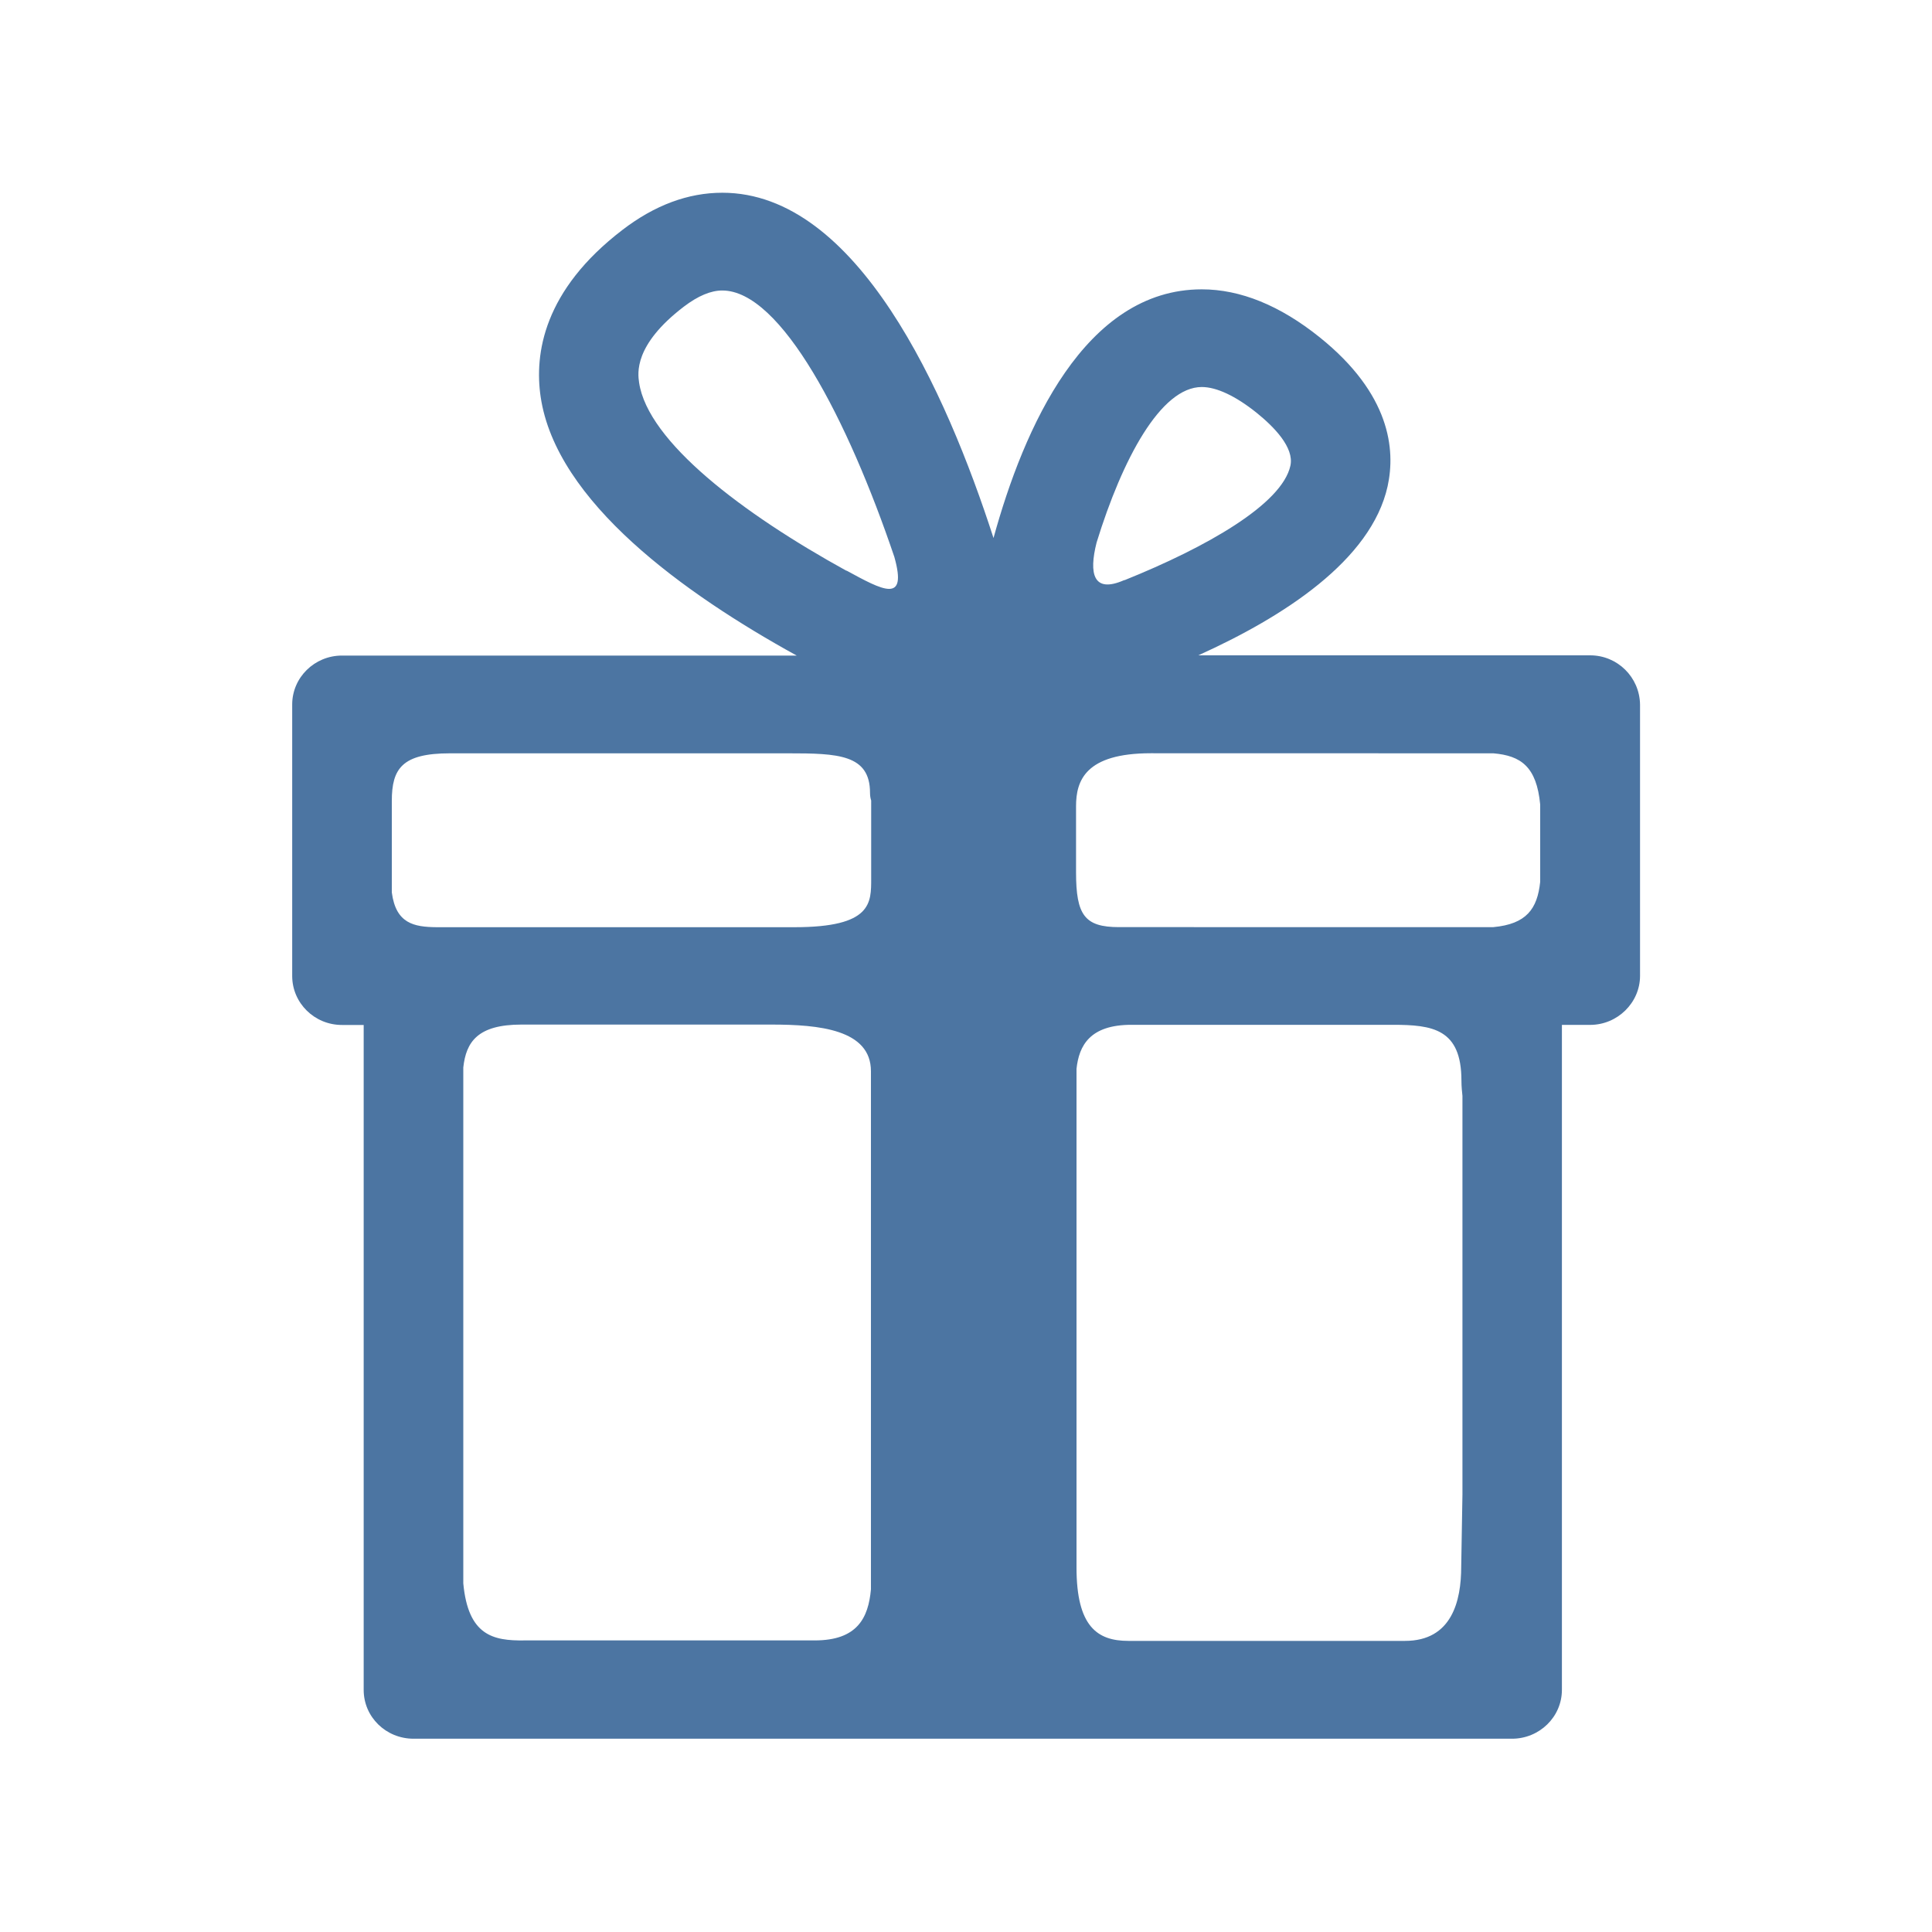
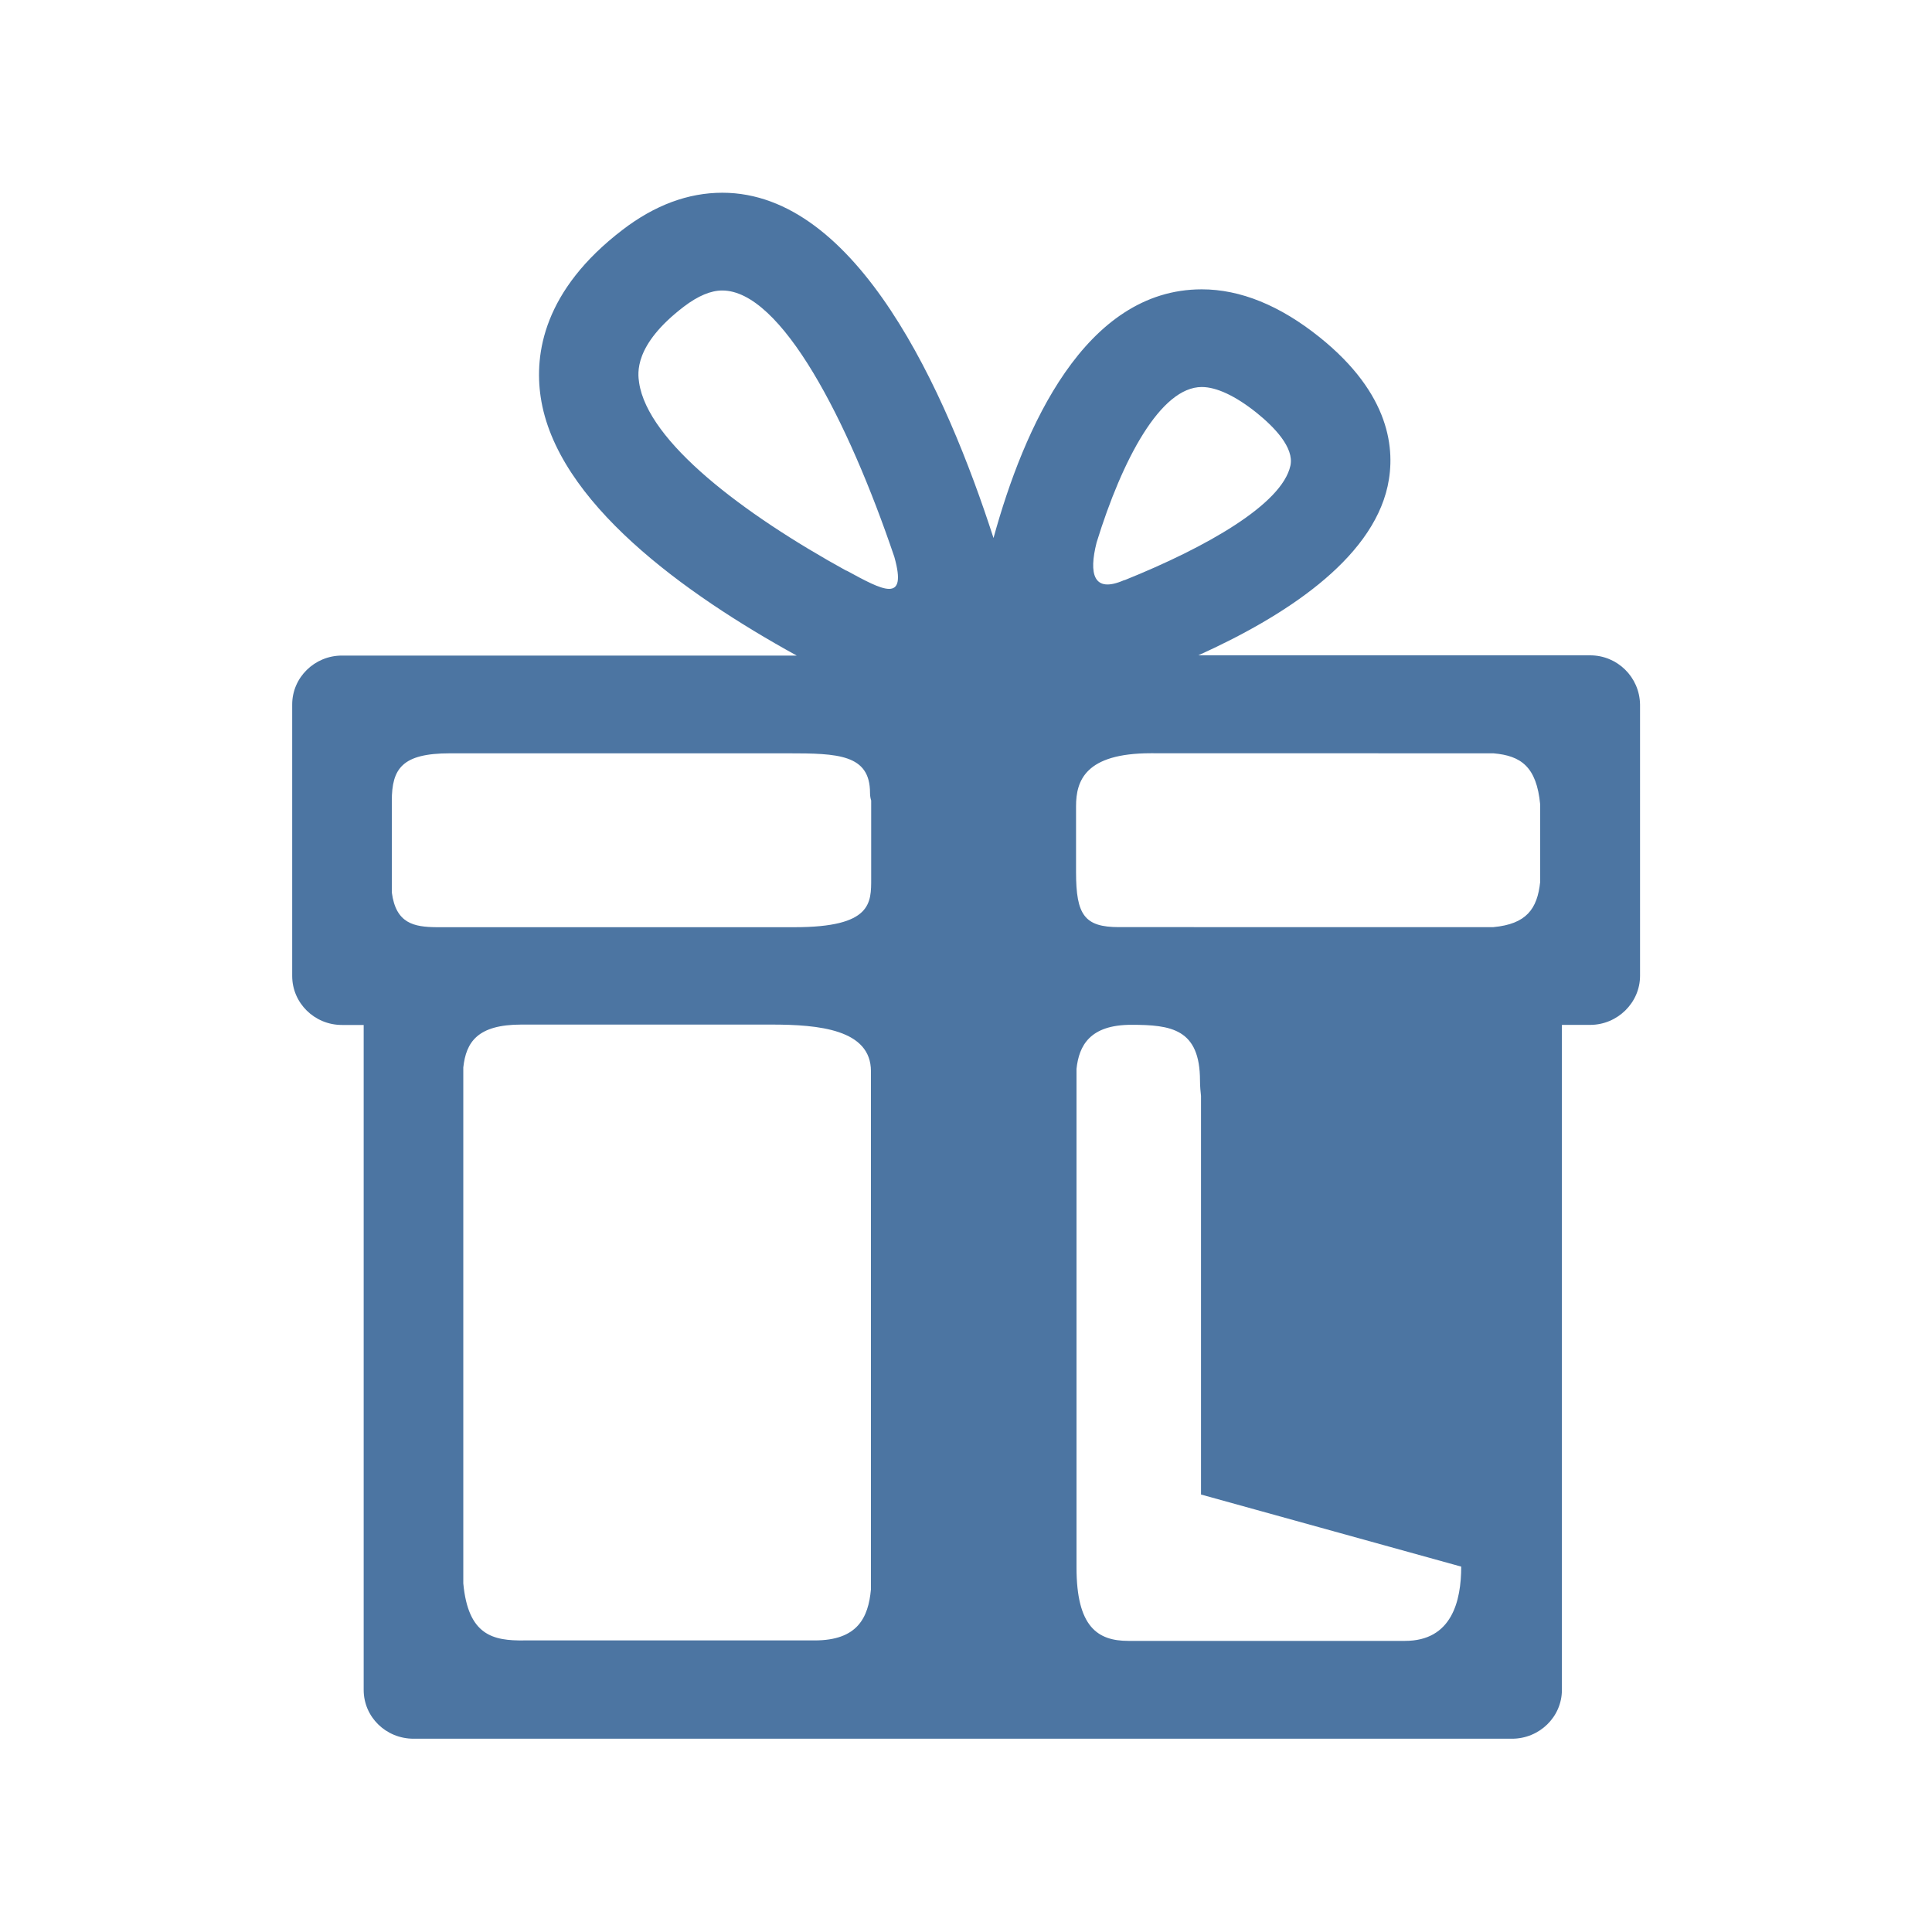
<svg xmlns="http://www.w3.org/2000/svg" version="1.1" id="Слой_1" x="0px" y="0px" width="25px" height="25px" viewBox="0 0 25 25" enable-background="new 0 0 25 25" xml:space="preserve">
-   <path fill="#4C75A2" d="M20.572,8.48h-5.066c1.105-0.499,2.238-1.23,2.45-2.189c0.103-0.472,0.036-1.192-0.88-1.927  c-0.512-0.411-1.025-0.62-1.525-0.62c-1.513,0-2.303,1.792-2.695,3.218c-0.614-1.9-1.763-4.468-3.509-4.468  c-0.443,0-0.875,0.161-1.29,0.479C7.031,3.757,6.914,4.58,6.996,5.135c0.2,1.358,1.861,2.548,3.313,3.348H4.425  c-0.355,0-0.644,0.284-0.644,0.633v3.513c0,0.349,0.287,0.634,0.644,0.634h0.281v8.604c0,0.351,0.288,0.632,0.646,0.632h14.213  c0.354,0,0.646-0.281,0.646-0.633v-8.604h0.365c0.354,0,0.646-0.287,0.646-0.635V9.115C21.216,8.763,20.93,8.48,20.577,8.48  C20.575,8.48,20.575,8.48,20.572,8.48z M18.908,20.272c0,0.445-0.121,0.961-0.727,0.961H14.6c-0.401,0-0.67-0.186-0.67-0.95v-6.452  c0.032-0.3,0.172-0.57,0.709-0.57h3.383c0.514,0,0.889,0.051,0.889,0.723c0,0.08,0.008,0.146,0.013,0.197v5.158L18.908,20.272z   M5.995,20.489v-6.676c0.036-0.33,0.185-0.555,0.752-0.555h3.234c0.616,0,1.289,0.063,1.289,0.604v6.705  c-0.034,0.367-0.174,0.66-0.728,0.66H6.787C6.378,21.233,6.058,21.162,5.995,20.489z M19.326,9.748  c0.354,0.031,0.557,0.171,0.604,0.662v1.001c-0.037,0.352-0.179,0.546-0.606,0.586H14.48c-0.446,0-0.556-0.156-0.556-0.711v-0.854  c0-0.33,0.12-0.685,0.968-0.685L19.326,9.748L19.326,9.748z M15.551,5.008c0.191,0,0.438,0.116,0.709,0.333  c0.227,0.183,0.488,0.45,0.438,0.684c-0.108,0.5-1.09,1.057-2.143,1.481c-0.005,0.002-0.007,0-0.011,0.002  c-0.396,0.173-0.457-0.081-0.354-0.488C14.523,5.94,15.02,5.008,15.551,5.008z M8.27,4.951C8.253,4.833,8.197,4.466,8.849,3.968  c0.184-0.14,0.35-0.209,0.497-0.209c0.762,0,1.627,1.676,2.227,3.448c0.171,0.61-0.146,0.434-0.625,0.173l0.011,0.009  C9.605,6.644,8.383,5.714,8.27,4.951z M11.258,10.259c0,0.041,0.006,0.071,0.015,0.1v1.007c0,0.317,0.013,0.632-0.993,0.632h-4.63  c-0.293-0.003-0.527-0.046-0.58-0.45v-1.184c0-0.419,0.134-0.616,0.752-0.616h4.375C10.841,9.748,11.258,9.761,11.258,10.259z" />
+   <path fill="#4C75A2" d="M20.572,8.48h-5.066c1.105-0.499,2.238-1.23,2.45-2.189c0.103-0.472,0.036-1.192-0.88-1.927  c-0.512-0.411-1.025-0.62-1.525-0.62c-1.513,0-2.303,1.792-2.695,3.218c-0.614-1.9-1.763-4.468-3.509-4.468  c-0.443,0-0.875,0.161-1.29,0.479C7.031,3.757,6.914,4.58,6.996,5.135c0.2,1.358,1.861,2.548,3.313,3.348H4.425  c-0.355,0-0.644,0.284-0.644,0.633v3.513c0,0.349,0.287,0.634,0.644,0.634h0.281v8.604c0,0.351,0.288,0.632,0.646,0.632h14.213  c0.354,0,0.646-0.281,0.646-0.633v-8.604h0.365c0.354,0,0.646-0.287,0.646-0.635V9.115C21.216,8.763,20.93,8.48,20.577,8.48  C20.575,8.48,20.575,8.48,20.572,8.48z M18.908,20.272c0,0.445-0.121,0.961-0.727,0.961H14.6c-0.401,0-0.67-0.186-0.67-0.95v-6.452  c0.032-0.3,0.172-0.57,0.709-0.57c0.514,0,0.889,0.051,0.889,0.723c0,0.08,0.008,0.146,0.013,0.197v5.158L18.908,20.272z   M5.995,20.489v-6.676c0.036-0.33,0.185-0.555,0.752-0.555h3.234c0.616,0,1.289,0.063,1.289,0.604v6.705  c-0.034,0.367-0.174,0.66-0.728,0.66H6.787C6.378,21.233,6.058,21.162,5.995,20.489z M19.326,9.748  c0.354,0.031,0.557,0.171,0.604,0.662v1.001c-0.037,0.352-0.179,0.546-0.606,0.586H14.48c-0.446,0-0.556-0.156-0.556-0.711v-0.854  c0-0.33,0.12-0.685,0.968-0.685L19.326,9.748L19.326,9.748z M15.551,5.008c0.191,0,0.438,0.116,0.709,0.333  c0.227,0.183,0.488,0.45,0.438,0.684c-0.108,0.5-1.09,1.057-2.143,1.481c-0.005,0.002-0.007,0-0.011,0.002  c-0.396,0.173-0.457-0.081-0.354-0.488C14.523,5.94,15.02,5.008,15.551,5.008z M8.27,4.951C8.253,4.833,8.197,4.466,8.849,3.968  c0.184-0.14,0.35-0.209,0.497-0.209c0.762,0,1.627,1.676,2.227,3.448c0.171,0.61-0.146,0.434-0.625,0.173l0.011,0.009  C9.605,6.644,8.383,5.714,8.27,4.951z M11.258,10.259c0,0.041,0.006,0.071,0.015,0.1v1.007c0,0.317,0.013,0.632-0.993,0.632h-4.63  c-0.293-0.003-0.527-0.046-0.58-0.45v-1.184c0-0.419,0.134-0.616,0.752-0.616h4.375C10.841,9.748,11.258,9.761,11.258,10.259z" />
</svg>